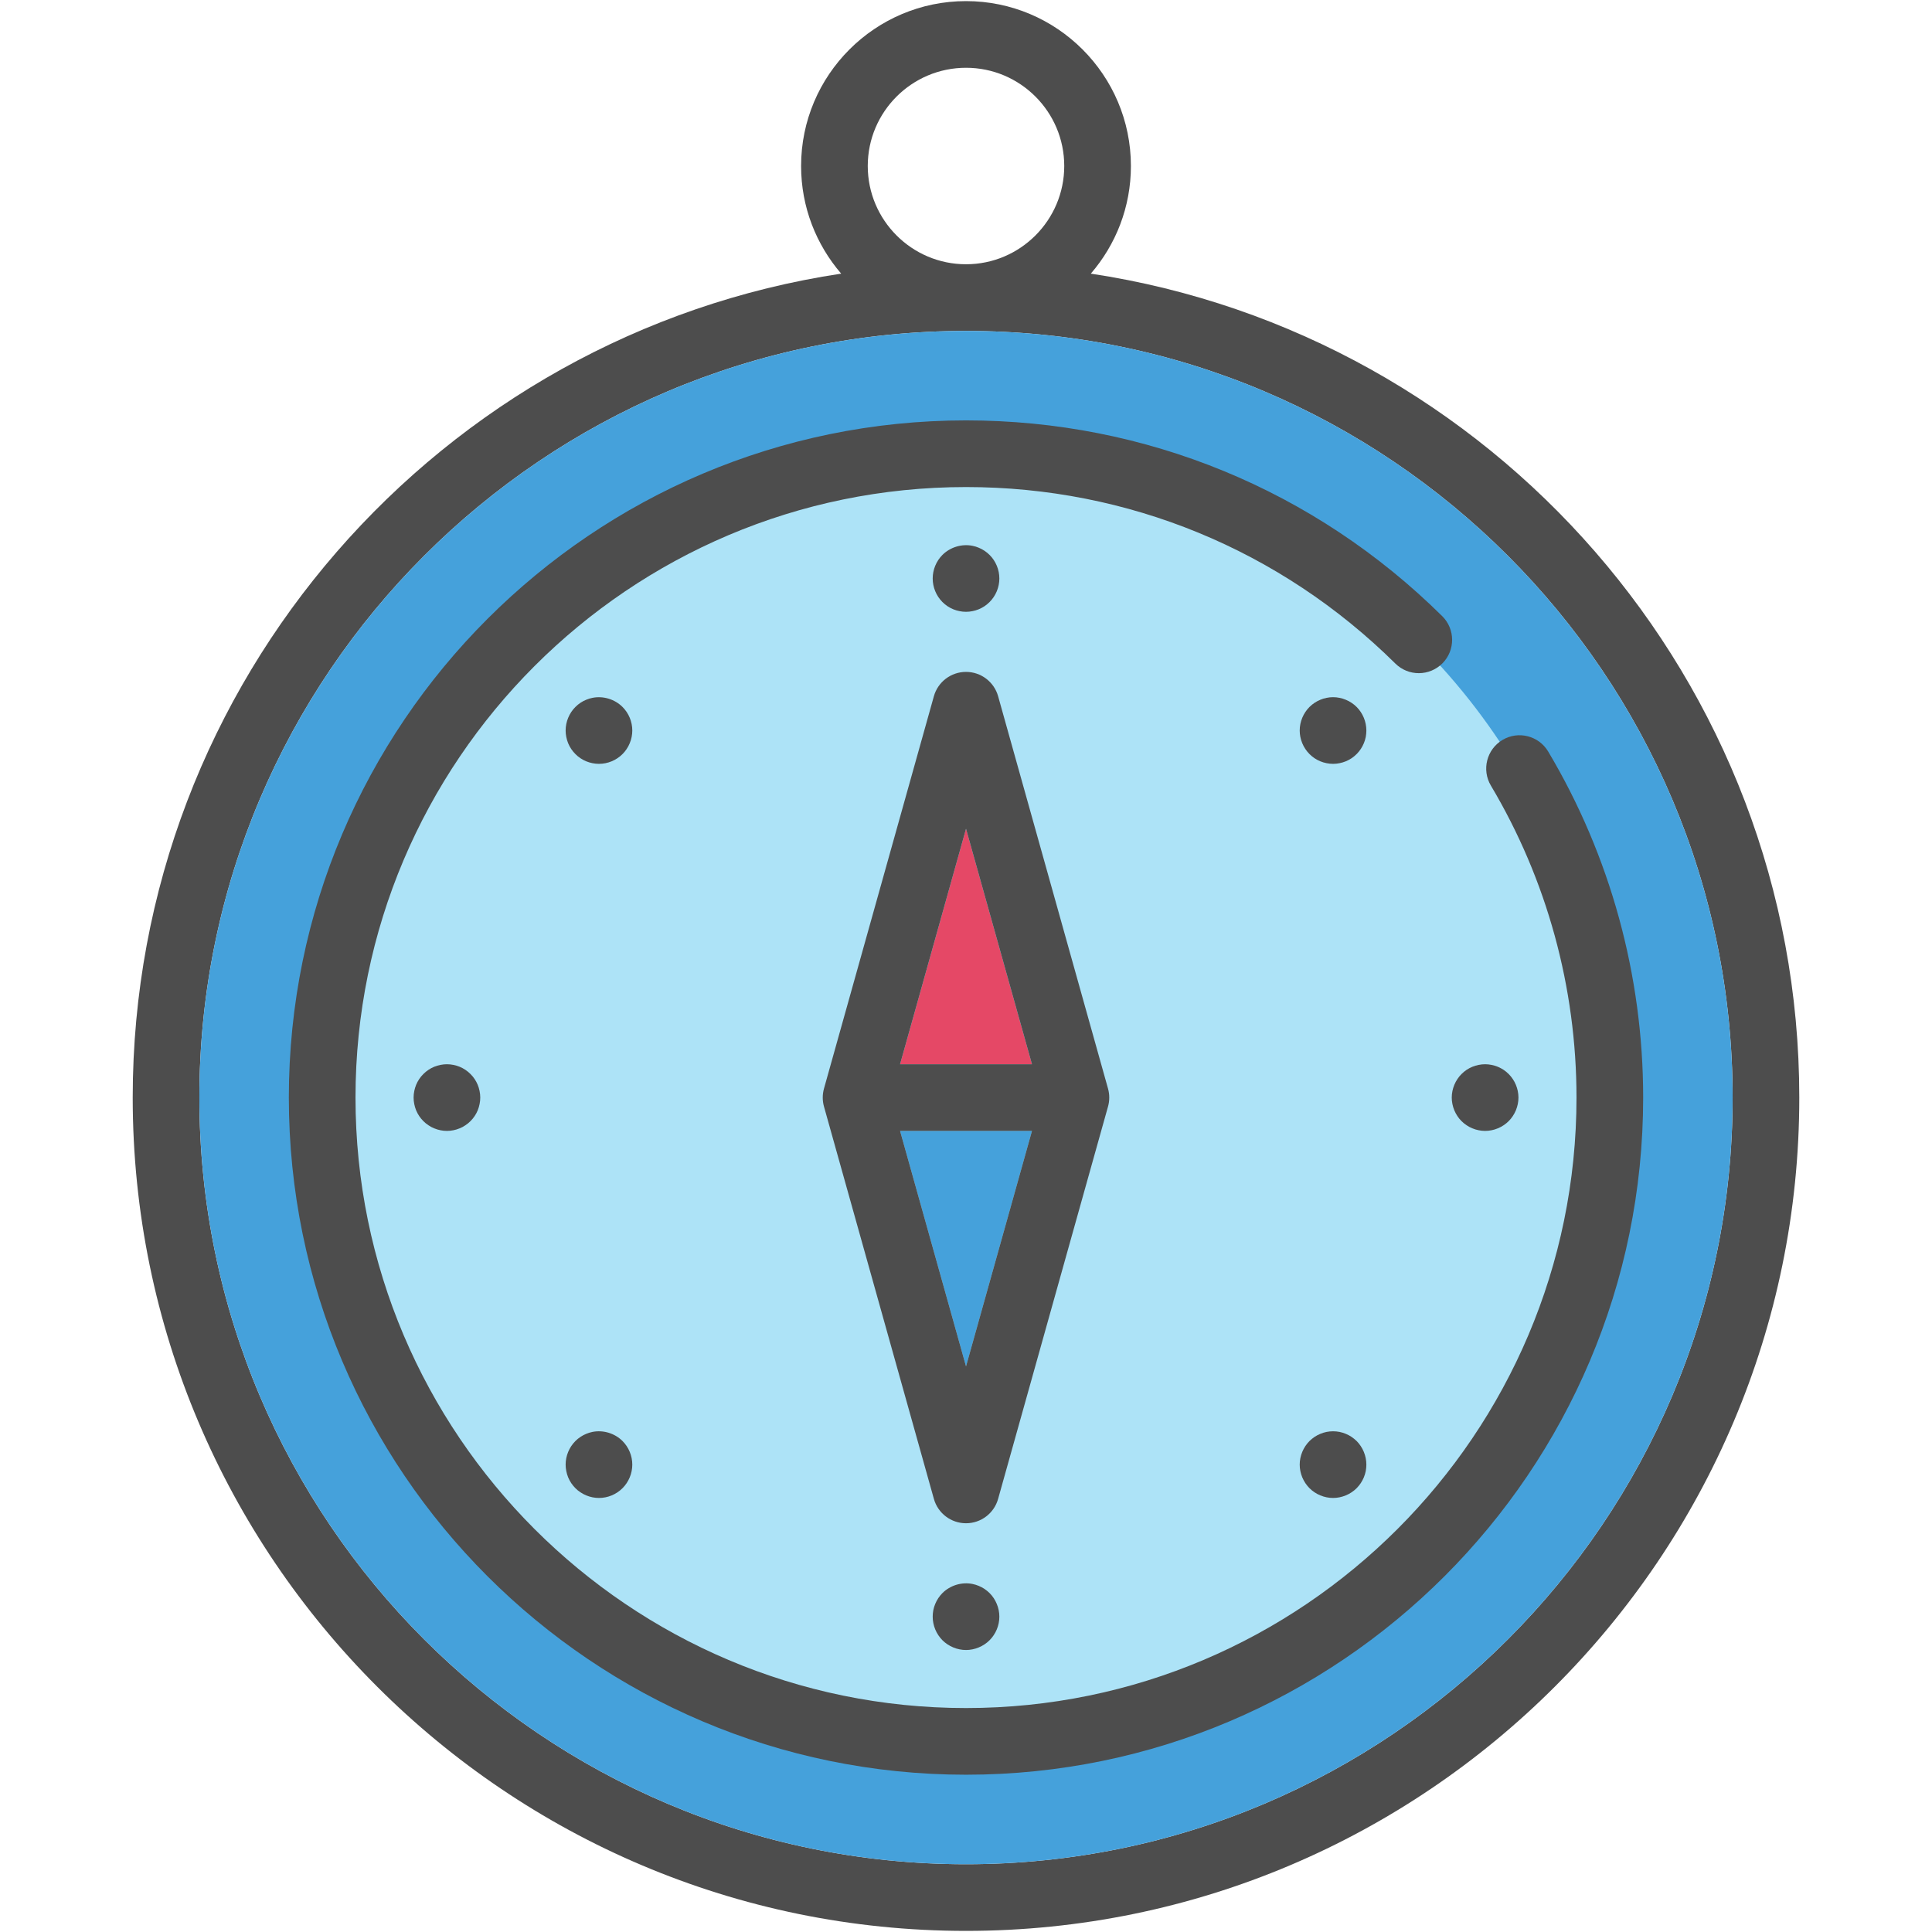
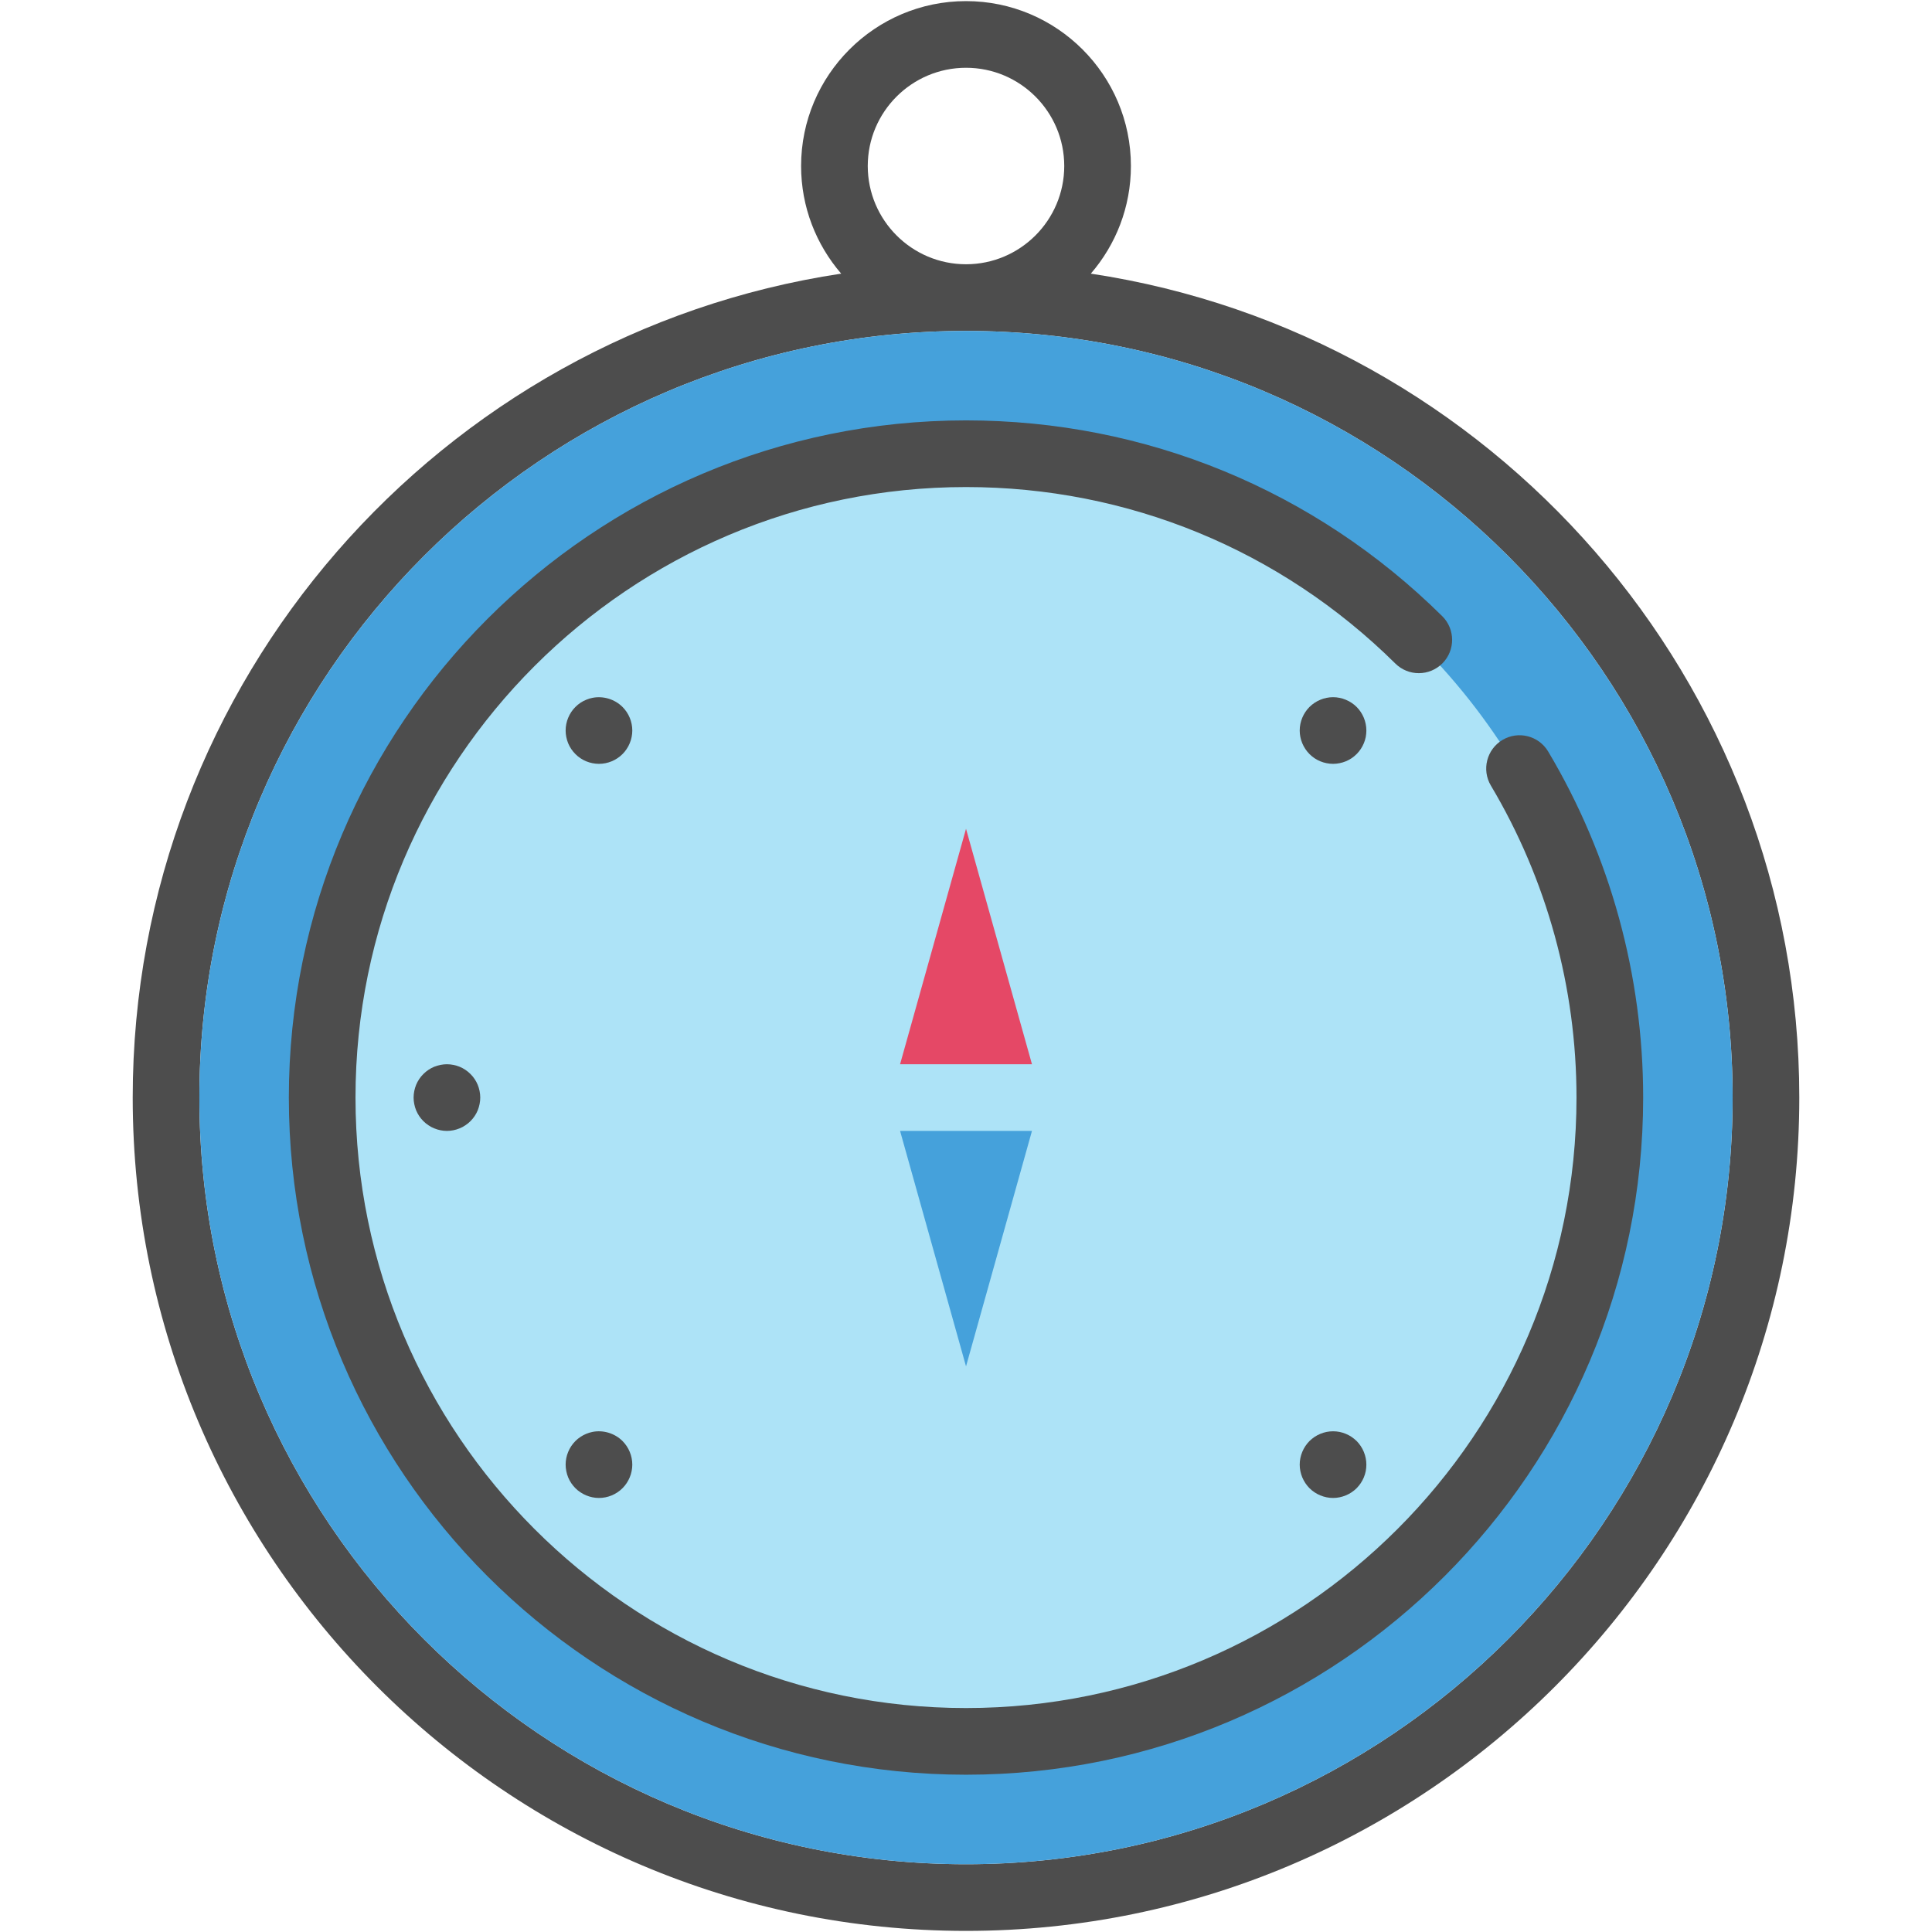
<svg xmlns="http://www.w3.org/2000/svg" height="800px" width="800px" version="1.1" id="Capa_1" viewBox="0 0 434.71 434.71" xml:space="preserve">
  <g>
    <g id="XMLID_3_">
      <g>
        <path style="fill:#4D4D4D;" d="M245.44,61.57c90.11,13.59,159.41,91.55,159.41,185.39c0,103.39-84.11,187.5-187.49,187.5     c-103.39,0-187.5-84.11-187.5-187.5c0-93.84,69.3-171.8,159.41-185.39c-5.61-6.51-9.02-14.97-9.02-24.22     c0-20.46,16.65-37.1,37.11-37.1s37.1,16.64,37.1,37.1C254.46,46.6,251.06,55.06,245.44,61.57z M389.85,246.96     c0-95.12-77.38-172.5-172.49-172.5c-95.12,0-172.5,77.38-172.5,172.5c0,95.11,77.38,172.5,172.5,172.5     C312.47,419.46,389.85,342.07,389.85,246.96z M239.46,37.35c0-12.19-9.91-22.1-22.1-22.1s-22.11,9.91-22.11,22.1     s9.92,22.11,22.11,22.11S239.46,49.54,239.46,37.35z" />
        <path style="fill:#45A1DB;" d="M217.36,74.46c95.11,0,172.49,77.38,172.49,172.5c0,95.11-77.38,172.5-172.49,172.5     c-95.12,0-172.5-77.39-172.5-172.5C44.86,151.84,122.24,74.46,217.36,74.46z" />
      </g>
      <g>
		</g>
    </g>
    <circle style="fill:#ADE3F7;" cx="217.355" cy="246.955" r="144.325" />
    <polygon style="fill:#45A1DB;" points="232.2,254.46 217.36,307.44 202.52,254.46  " />
    <polygon style="fill:#E54866;" points="217.36,186.48 232.2,239.46 202.52,239.46  " />
    <path style="fill:#4D4D4D;" d="M348.35,169.1c13.98,23.47,21.37,50.39,21.37,77.86c0,84.01-68.35,152.36-152.36,152.36   c-84.02,0-152.37-68.35-152.37-152.36c0-84.02,68.35-152.37,152.37-152.37c40.38,0,78.44,15.65,107.15,44.05   c2.94,2.91,2.97,7.66,0.06,10.6c-2.92,2.95-7.67,2.97-10.61,0.06c-25.88-25.6-60.19-39.71-96.6-39.71   c-75.75,0-137.37,61.63-137.37,137.37s61.62,137.36,137.37,137.36c75.74,0,137.36-61.62,137.36-137.36   c0-24.76-6.66-49.03-19.26-70.19c-2.12-3.56-0.95-8.16,2.61-10.28C341.63,164.37,346.23,165.54,348.35,169.1z" />
-     <path style="fill:#4D4D4D;" d="M341.51,245.49c0.1,0.49,0.15,0.98,0.15,1.47c0,0.49-0.05,0.98-0.15,1.46   c-0.1,0.48-0.24,0.95-0.43,1.41c-0.19,0.45-0.42,0.89-0.69,1.29c-0.27,0.41-0.59,0.8-0.93,1.14c-0.35,0.35-0.73,0.66-1.14,0.93   s-0.85,0.51-1.3,0.69c-0.45,0.19-0.92,0.34-1.4,0.43c-0.48,0.1-0.98,0.15-1.46,0.15c-0.49,0-0.99-0.05-1.47-0.15   c-0.48-0.09-0.95-0.24-1.4-0.43c-0.46-0.18-0.89-0.42-1.3-0.69s-0.79-0.58-1.14-0.93c-0.35-0.34-0.66-0.73-0.93-1.14   c-0.27-0.4-0.5-0.84-0.69-1.29s-0.33-0.93-0.43-1.41c-0.1-0.48-0.15-0.97-0.15-1.46c0-0.49,0.05-0.98,0.15-1.47   c0.1-0.47,0.24-0.95,0.43-1.4s0.42-0.89,0.69-1.29c0.27-0.41,0.58-0.8,0.93-1.14c0.35-0.35,0.73-0.66,1.14-0.94   c0.41-0.27,0.84-0.5,1.3-0.69c0.45-0.18,0.92-0.33,1.4-0.42c0.97-0.2,1.96-0.2,2.93,0c0.48,0.09,0.95,0.24,1.4,0.42   c0.45,0.19,0.89,0.42,1.3,0.69c0.41,0.28,0.79,0.59,1.14,0.94c0.34,0.34,0.66,0.73,0.93,1.14c0.27,0.4,0.5,0.84,0.69,1.29   C341.27,244.54,341.41,245.02,341.51,245.49z" />
    <path style="fill:#4D4D4D;" d="M307.44,164.37c0,0.49-0.05,0.98-0.14,1.47c-0.1,0.47-0.24,0.95-0.43,1.4   c-0.19,0.45-0.42,0.89-0.69,1.29c-0.27,0.41-0.59,0.8-0.93,1.14c-0.35,0.35-0.73,0.66-1.14,0.94c-0.41,0.27-0.84,0.5-1.3,0.69   c-0.45,0.18-0.92,0.33-1.4,0.42c-0.48,0.1-0.98,0.15-1.46,0.15c-0.49,0-0.99-0.05-1.47-0.15c-0.48-0.09-0.95-0.24-1.4-0.42   c-0.46-0.19-0.89-0.42-1.3-0.69c-0.41-0.28-0.79-0.59-1.14-0.94c-0.34-0.34-0.66-0.73-0.93-1.14c-0.27-0.4-0.5-0.84-0.69-1.29   c-0.19-0.45-0.33-0.93-0.43-1.4c-0.1-0.49-0.15-0.98-0.15-1.47c0-1.98,0.81-3.91,2.2-5.3c0.35-0.35,0.73-0.66,1.14-0.93   s0.84-0.51,1.3-0.69c0.45-0.19,0.92-0.34,1.4-0.43c0.97-0.2,1.96-0.2,2.93,0c0.48,0.09,0.95,0.24,1.4,0.43   c0.46,0.18,0.89,0.42,1.3,0.69c0.41,0.27,0.79,0.58,1.14,0.93C306.64,160.46,307.44,162.39,307.44,164.37z" />
    <path style="fill:#4D4D4D;" d="M307.44,329.55c0,0.49-0.05,0.98-0.14,1.46c-0.1,0.48-0.24,0.95-0.43,1.41   c-0.19,0.45-0.42,0.88-0.69,1.29c-0.27,0.41-0.59,0.79-0.93,1.14c-0.35,0.35-0.73,0.66-1.14,0.93c-0.41,0.27-0.84,0.51-1.3,0.69   c-0.45,0.19-0.92,0.33-1.4,0.43s-0.98,0.15-1.46,0.15c-0.49,0-0.99-0.05-1.47-0.15c-0.48-0.1-0.95-0.24-1.4-0.43   c-0.46-0.18-0.89-0.42-1.3-0.69s-0.79-0.58-1.14-0.93c-0.34-0.35-0.66-0.73-0.93-1.14c-0.27-0.41-0.5-0.84-0.69-1.29   c-0.19-0.46-0.33-0.93-0.43-1.41c-0.1-0.48-0.15-0.97-0.15-1.46c0-1.98,0.81-3.91,2.2-5.31c0.35-0.34,0.73-0.65,1.14-0.93   c0.41-0.27,0.84-0.5,1.3-0.69c0.45-0.19,0.92-0.33,1.4-0.43c0.97-0.19,1.96-0.19,2.93,0c0.48,0.1,0.95,0.24,1.4,0.43   c0.46,0.19,0.89,0.42,1.3,0.69c0.41,0.28,0.79,0.59,1.14,0.93C306.64,325.64,307.44,327.57,307.44,329.55z" />
-     <path style="fill:#4D4D4D;" d="M249.31,244.94c0.37,1.32,0.37,2.72,0,4.04l-24.73,88.28c-0.91,3.24-3.86,5.48-7.22,5.48   c-3.37,0-6.32-2.24-7.23-5.48l-24.73-88.28c-0.37-1.32-0.37-2.72,0-4.04l24.73-88.29c0.91-3.23,3.86-5.47,7.23-5.47   c3.36,0,6.31,2.24,7.22,5.47L249.31,244.94z M232.2,239.46l-14.84-52.98l-14.84,52.98H232.2z M217.36,307.44l14.84-52.98h-29.68   L217.36,307.44z" />
-     <path style="fill:#4D4D4D;" d="M224.71,362.29c0.1,0.48,0.15,0.98,0.15,1.47c0,1.97-0.8,3.9-2.2,5.3   c-0.35,0.35-0.73,0.66-1.14,0.93c-0.41,0.27-0.84,0.5-1.3,0.69c-0.45,0.19-0.92,0.33-1.4,0.43c-0.48,0.1-0.98,0.15-1.46,0.15   c-0.49,0-0.99-0.05-1.47-0.15c-0.48-0.1-0.95-0.24-1.4-0.43c-0.45-0.19-0.89-0.42-1.3-0.69c-0.41-0.27-0.79-0.58-1.14-0.93   c-1.39-1.4-2.19-3.33-2.19-5.3c0-0.49,0.05-0.99,0.14-1.47c0.1-0.48,0.24-0.95,0.43-1.4c0.19-0.46,0.42-0.89,0.69-1.3   c0.27-0.41,0.59-0.79,0.93-1.14c1.75-1.74,4.34-2.54,6.77-2.05c0.48,0.1,0.95,0.24,1.4,0.43c0.46,0.19,0.89,0.42,1.3,0.69   c0.41,0.27,0.79,0.59,1.14,0.93c0.35,0.35,0.66,0.73,0.93,1.14c0.27,0.41,0.5,0.84,0.69,1.3   C224.47,361.34,224.61,361.81,224.71,362.29z" />
-     <path style="fill:#4D4D4D;" d="M222.66,124.86c1.4,1.39,2.2,3.33,2.2,5.3c0,1.98-0.8,3.91-2.2,5.3c-0.35,0.35-0.73,0.66-1.14,0.94   c-0.41,0.27-0.84,0.5-1.3,0.69c-0.45,0.18-0.92,0.33-1.4,0.42c-0.48,0.1-0.98,0.15-1.46,0.15c-0.49,0-0.99-0.05-1.47-0.15   c-0.48-0.09-0.95-0.24-1.4-0.42c-0.45-0.19-0.89-0.42-1.3-0.69c-0.41-0.28-0.79-0.59-1.14-0.94c-1.39-1.39-2.19-3.32-2.19-5.3   c0-1.97,0.8-3.91,2.19-5.3c1.75-1.74,4.34-2.54,6.77-2.05c0.48,0.09,0.95,0.24,1.4,0.43c0.46,0.18,0.89,0.42,1.3,0.69   C221.93,124.2,222.31,124.51,222.66,124.86z" />
    <path style="fill:#4D4D4D;" d="M142.27,164.37c0,0.49-0.05,0.98-0.15,1.47c-0.09,0.47-0.24,0.95-0.43,1.4   c-0.18,0.45-0.42,0.89-0.69,1.29c-0.27,0.41-0.58,0.8-0.93,1.14c-1.39,1.4-3.33,2.2-5.3,2.2c-0.49,0-0.98-0.05-1.47-0.15   c-0.48-0.09-0.95-0.24-1.4-0.42c-0.45-0.19-0.89-0.42-1.29-0.69c-0.42-0.28-0.8-0.59-1.14-0.94c-0.35-0.34-0.66-0.73-0.94-1.14   c-0.27-0.4-0.5-0.84-0.69-1.29c-0.18-0.45-0.33-0.93-0.42-1.4c-0.1-0.49-0.15-0.98-0.15-1.47c0-1.97,0.8-3.91,2.2-5.3   c0.34-0.35,0.72-0.66,1.14-0.94c0.4-0.27,0.84-0.5,1.29-0.68c0.45-0.19,0.92-0.34,1.4-0.43c2.44-0.49,5.03,0.31,6.77,2.05   C141.47,160.46,142.27,162.39,142.27,164.37z" />
    <path style="fill:#4D4D4D;" d="M142.27,329.55c0,0.49-0.05,0.98-0.15,1.46c-0.09,0.48-0.24,0.95-0.43,1.41   c-0.18,0.45-0.42,0.88-0.69,1.29s-0.58,0.79-0.93,1.14c-1.39,1.4-3.33,2.2-5.3,2.2c-0.49,0-0.98-0.05-1.47-0.15   c-0.48-0.1-0.95-0.24-1.4-0.43c-0.45-0.19-0.89-0.42-1.29-0.69c-0.42-0.27-0.8-0.58-1.14-0.93c-0.35-0.35-0.66-0.73-0.94-1.14   c-0.27-0.41-0.5-0.84-0.69-1.29c-0.18-0.46-0.33-0.93-0.42-1.41c-0.1-0.48-0.15-0.97-0.15-1.46c0-1.98,0.8-3.91,2.2-5.31   c0.34-0.34,0.72-0.66,1.14-0.93c0.4-0.27,0.84-0.5,1.29-0.69c0.45-0.19,0.92-0.33,1.4-0.43c2.44-0.49,5.03,0.31,6.77,2.05   C141.47,325.64,142.27,327.57,142.27,329.55z" />
    <path style="fill:#4D4D4D;" d="M107.91,245.49c0.1,0.49,0.15,0.98,0.15,1.47c0,0.49-0.05,0.98-0.15,1.46   c-0.09,0.48-0.24,0.95-0.42,1.41c-0.19,0.45-0.42,0.89-0.69,1.29c-0.28,0.41-0.59,0.8-0.94,1.14c-0.34,0.35-0.73,0.66-1.14,0.93   c-0.4,0.28-0.84,0.51-1.29,0.69c-0.46,0.19-0.93,0.34-1.4,0.43c-0.49,0.1-0.98,0.15-1.47,0.15c-0.49,0-0.98-0.05-1.47-0.15   c-0.47-0.09-0.95-0.24-1.4-0.43c-0.45-0.18-0.89-0.41-1.29-0.69c-0.41-0.27-0.8-0.58-1.14-0.93c-0.35-0.34-0.66-0.73-0.94-1.14   c-0.27-0.4-0.5-0.84-0.69-1.29c-0.18-0.46-0.33-0.93-0.42-1.41c-0.1-0.48-0.15-0.97-0.15-1.46c0-0.49,0.05-0.98,0.15-1.47   c0.09-0.47,0.24-0.95,0.42-1.4c0.19-0.45,0.42-0.89,0.69-1.29c0.28-0.42,0.59-0.8,0.94-1.14c0.34-0.35,0.73-0.66,1.14-0.94   c0.4-0.27,0.84-0.5,1.29-0.69c0.45-0.18,0.93-0.33,1.4-0.42c0.97-0.2,1.97-0.2,2.94,0c0.47,0.09,0.94,0.24,1.4,0.42   c0.45,0.19,0.89,0.42,1.29,0.69c0.41,0.28,0.8,0.59,1.14,0.94c0.35,0.34,0.66,0.72,0.94,1.14c0.27,0.4,0.5,0.84,0.69,1.29   C107.67,244.54,107.82,245.02,107.91,245.49z" />
  </g>
</svg>